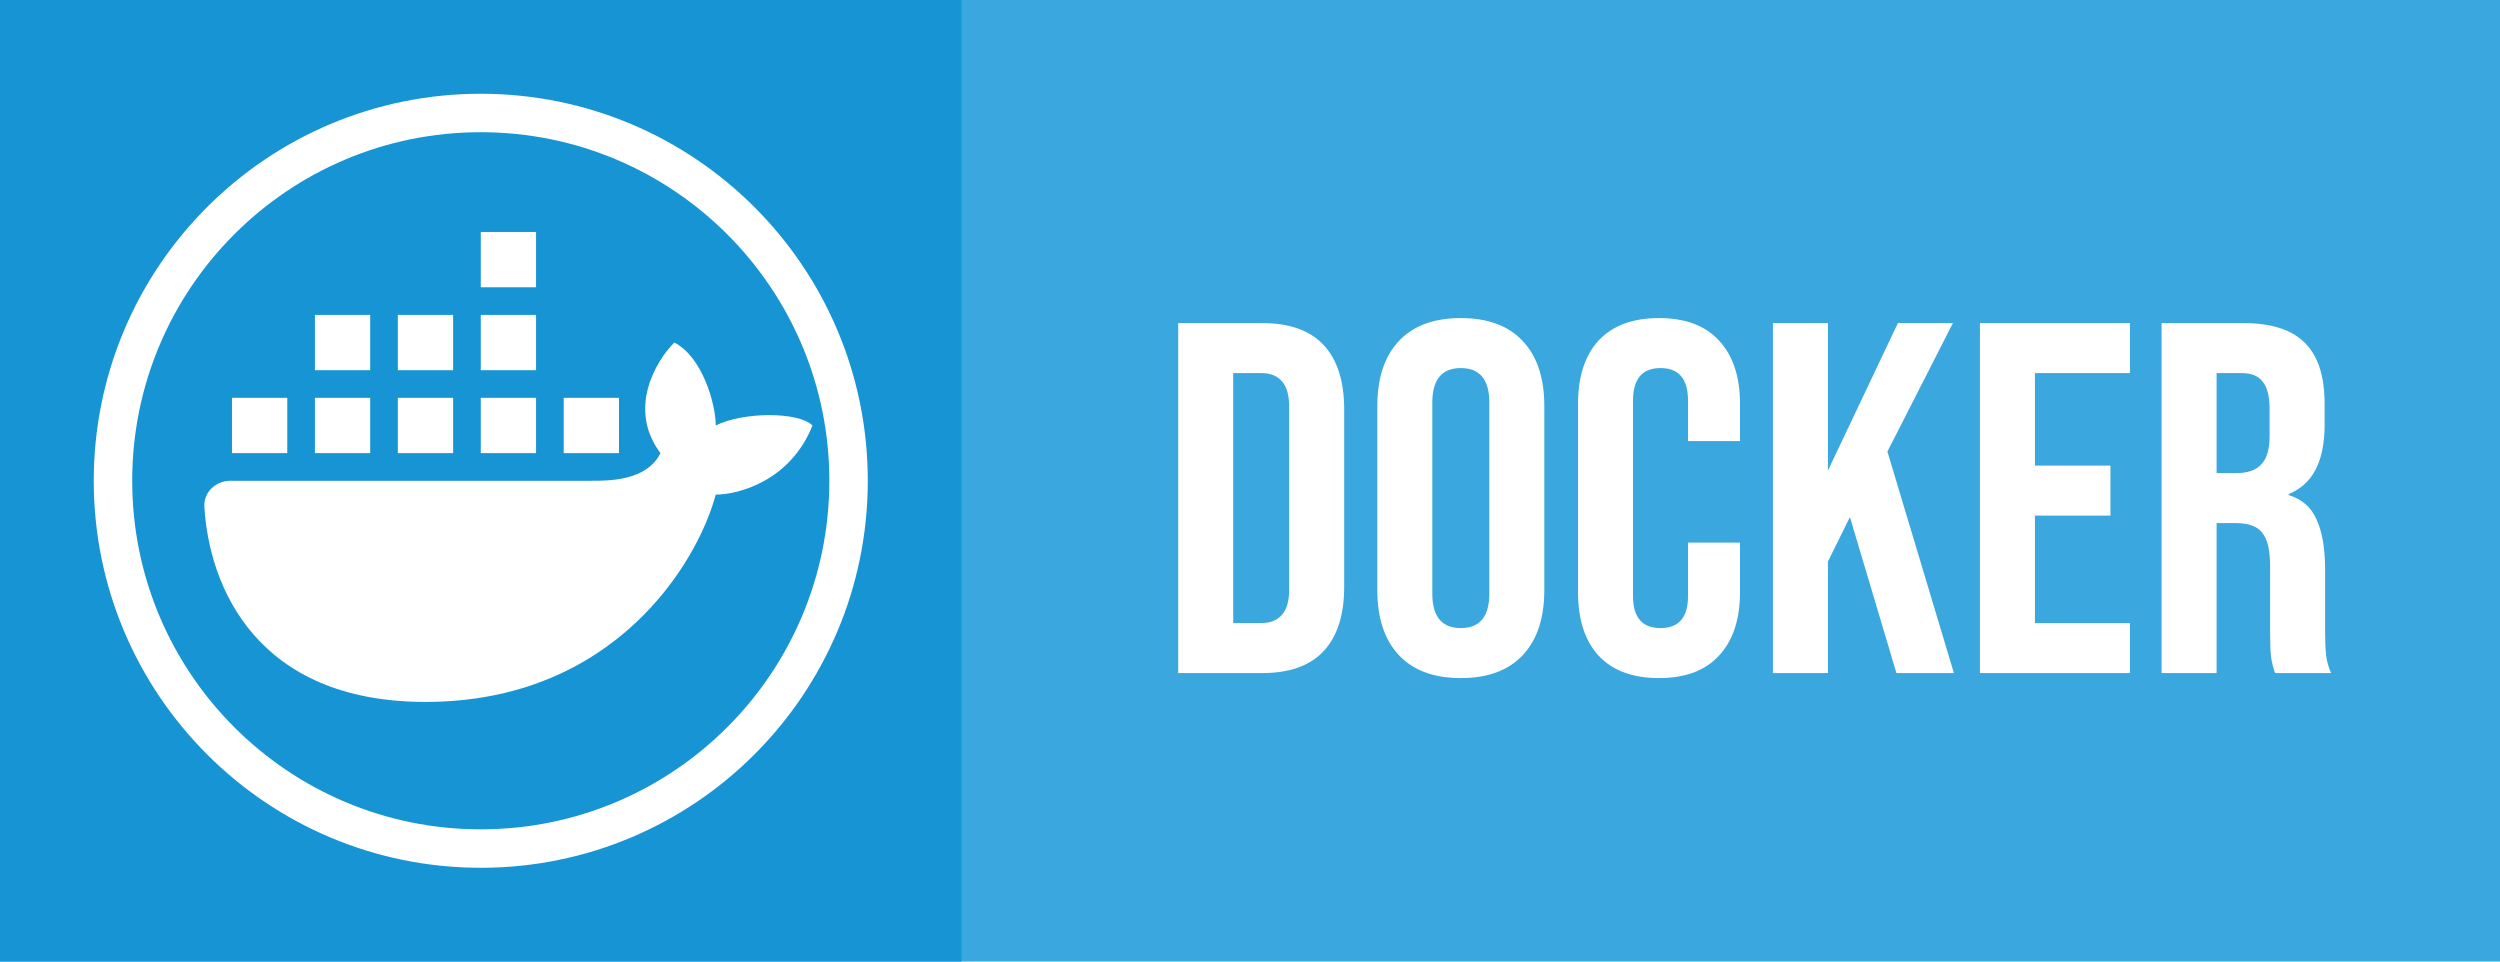
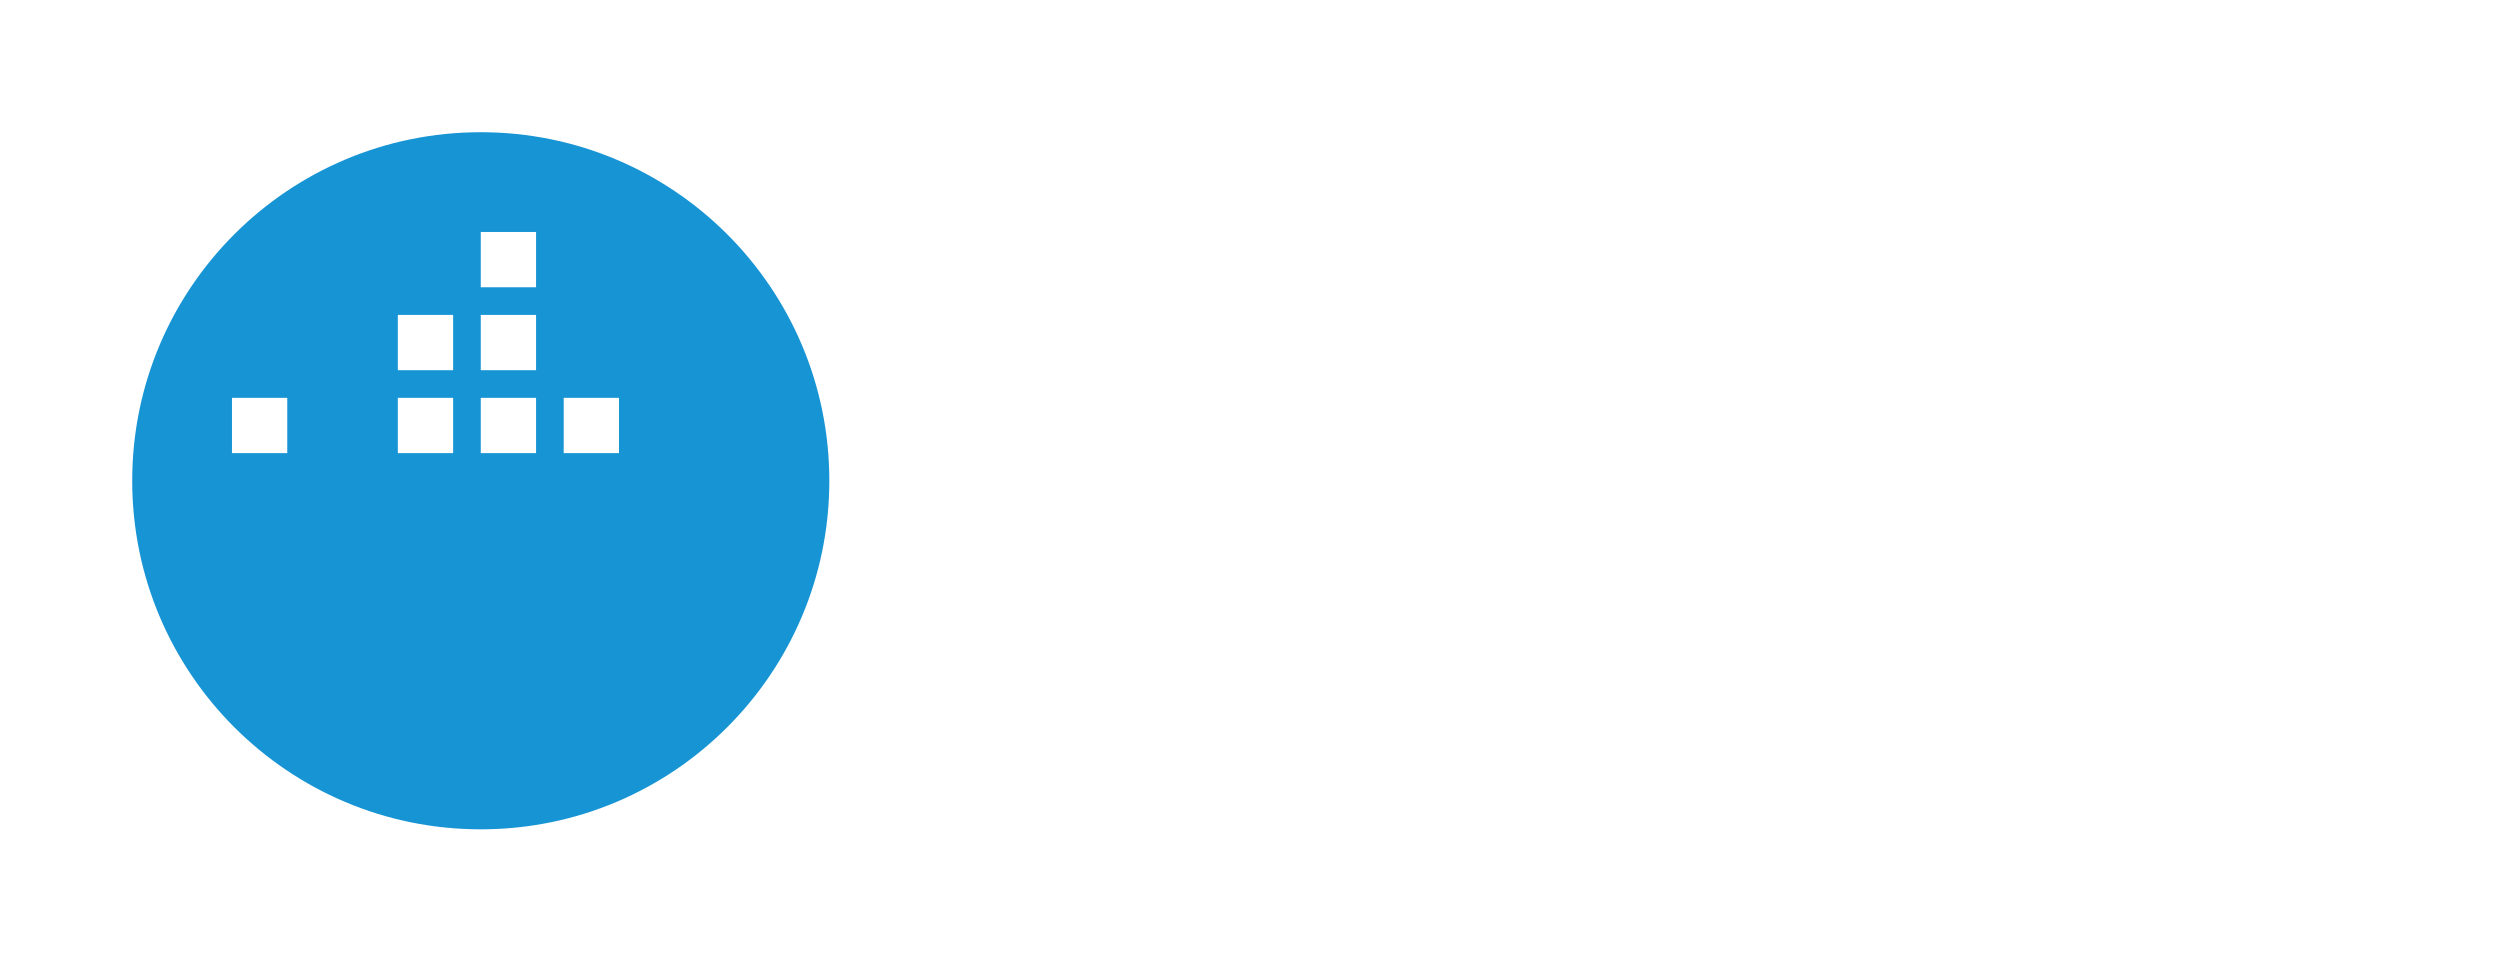
<svg xmlns="http://www.w3.org/2000/svg" width="650" height="250" viewBox="0 0 650 250" fill="none">
-   <rect width="650" height="250" fill="#3BA7DF" />
-   <rect width="250" height="250" fill="#1794D4" />
  <path d="M306.33 84H328.17C335.277 84 340.607 85.907 344.16 89.72C347.713 93.533 349.49 99.123 349.49 106.49V152.51C349.49 159.877 347.713 165.467 344.16 169.28C340.607 173.093 335.277 175 328.17 175H306.33V84ZM327.91 162C330.25 162 332.027 161.307 333.24 159.92C334.54 158.533 335.19 156.28 335.19 153.16V105.84C335.19 102.72 334.54 100.467 333.24 99.08C332.027 97.693 330.25 97 327.91 97H320.63V162H327.91ZM379.813 176.3C372.793 176.3 367.419 174.307 363.693 170.32C359.966 166.333 358.102 160.7 358.102 153.42V105.58C358.102 98.3 359.966 92.667 363.693 88.68C367.419 84.693 372.793 82.7 379.813 82.7C386.833 82.7 392.206 84.693 395.933 88.68C399.659 92.667 401.523 98.3 401.523 105.58V153.42C401.523 160.7 399.659 166.333 395.933 170.32C392.206 174.307 386.833 176.3 379.813 176.3ZM379.813 163.3C384.753 163.3 387.222 160.31 387.222 154.33V104.67C387.222 98.69 384.753 95.7 379.813 95.7C374.873 95.7 372.403 98.69 372.403 104.67V154.33C372.403 160.31 374.873 163.3 379.813 163.3ZM431.343 176.3C424.497 176.3 419.253 174.35 415.613 170.45C412.06 166.55 410.283 161.047 410.283 153.94V105.06C410.283 97.953 412.06 92.45 415.613 88.55C419.253 84.65 424.497 82.7 431.343 82.7C438.19 82.7 443.39 84.65 446.943 88.55C450.583 92.45 452.403 97.953 452.403 105.06V114.68H438.883V104.15C438.883 98.517 436.5 95.7 431.733 95.7C426.967 95.7 424.583 98.517 424.583 104.15V154.98C424.583 160.527 426.967 163.3 431.733 163.3C436.5 163.3 438.883 160.527 438.883 154.98V141.07H452.403V153.94C452.403 161.047 450.583 166.55 446.943 170.45C443.39 174.35 438.19 176.3 431.343 176.3ZM460.959 84H475.259V122.35L493.459 84H507.759L490.729 117.41L508.019 175H493.069L480.979 134.44L475.259 146.01V175H460.959V84ZM514.787 84H553.787V97H529.087V121.05H548.717V134.05H529.087V162H553.787V175H514.787V84ZM562.014 84H583.204C590.57 84 595.944 85.733 599.324 89.2C602.704 92.58 604.394 97.823 604.394 104.93V110.52C604.394 119.967 601.274 125.947 595.034 128.46V128.72C598.5 129.76 600.927 131.883 602.314 135.09C603.787 138.297 604.524 142.587 604.524 147.96V163.95C604.524 166.55 604.61 168.673 604.784 170.32C604.957 171.88 605.39 173.44 606.084 175H591.524C591.004 173.527 590.657 172.14 590.484 170.84C590.31 169.54 590.224 167.2 590.224 163.82V147.18C590.224 143.02 589.53 140.117 588.144 138.47C586.844 136.823 584.547 136 581.254 136H576.314V175H562.014V84ZM581.514 123C584.374 123 586.497 122.263 587.884 120.79C589.357 119.317 590.094 116.847 590.094 113.38V106.36C590.094 103.067 589.487 100.683 588.274 99.21C587.147 97.737 585.327 97 582.814 97H576.314V123H581.514Z" fill="white" />
  <path d="M220.625 125C220.625 177.812 177.812 220.625 125 220.625C72.188 220.625 29.375 177.812 29.375 125C29.375 72.188 72.188 29.375 125 29.375C177.812 29.375 220.625 72.188 220.625 125Z" fill="#1794D4" stroke="white" stroke-width="10" />
  <path d="M139.375 60.312H125V74.688H139.375V60.312Z" fill="white" />
-   <path d="M81.875 81.875H96.25V96.25H81.875V81.875Z" fill="white" />
-   <path d="M53.136 131.766C54.364 152.619 66.783 182.5 110.625 182.5C159.5 182.5 181.302 146.562 186.094 128.594C192.083 128.594 205.5 125 211.25 110.625C207.656 107.031 193.281 107.031 186.094 110.625C186.094 104.875 182.5 92.656 175.312 89.062C170.521 93.854 163.094 106.312 171.719 117.812C168.125 125 158.542 125 153.75 125H59.902C56.096 125 52.912 127.967 53.136 131.766Z" fill="white" />
+   <path d="M81.875 81.875H96.25V96.25V81.875Z" fill="white" />
  <path d="M74.688 103.438H60.312V117.812H74.688V103.438Z" fill="white" />
-   <path d="M81.875 103.438H96.25V117.812H81.875V103.438Z" fill="white" />
  <path d="M117.812 103.438H103.438V117.812H117.812V103.438Z" fill="white" />
  <path d="M125 103.438H139.375V117.812H125V103.438Z" fill="white" />
  <path d="M160.938 103.438H146.562V117.812H160.938V103.438Z" fill="white" />
  <path d="M117.812 81.875H103.438V96.25H117.812V81.875Z" fill="white" />
  <path d="M125 81.875H139.375V96.25H125V81.875Z" fill="white" />
</svg>